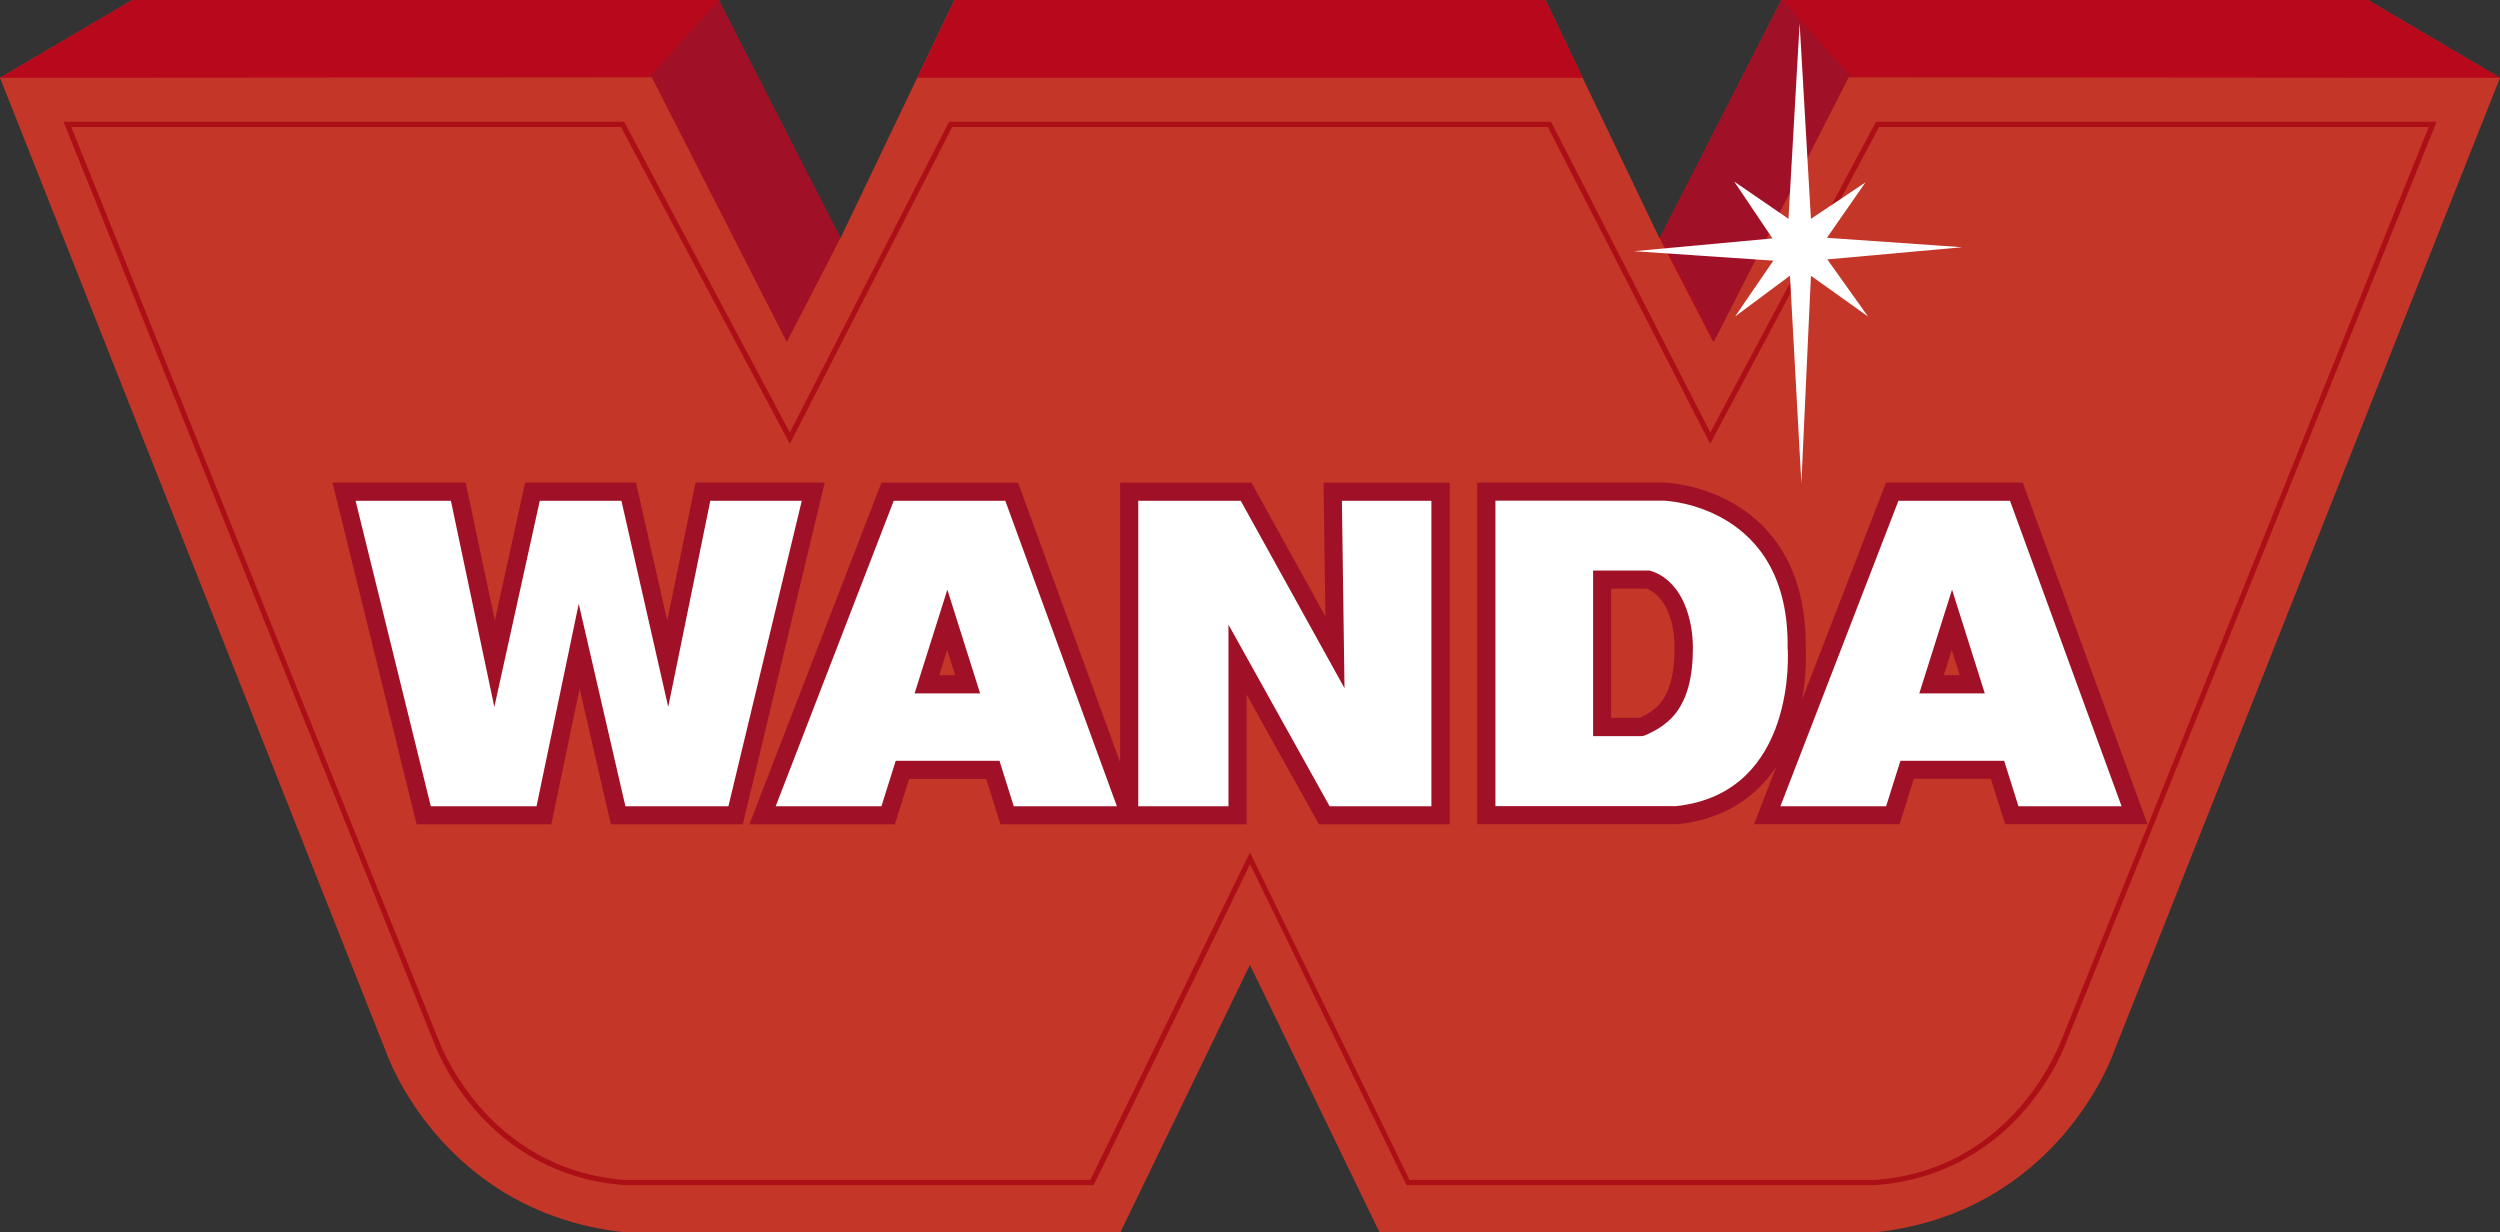
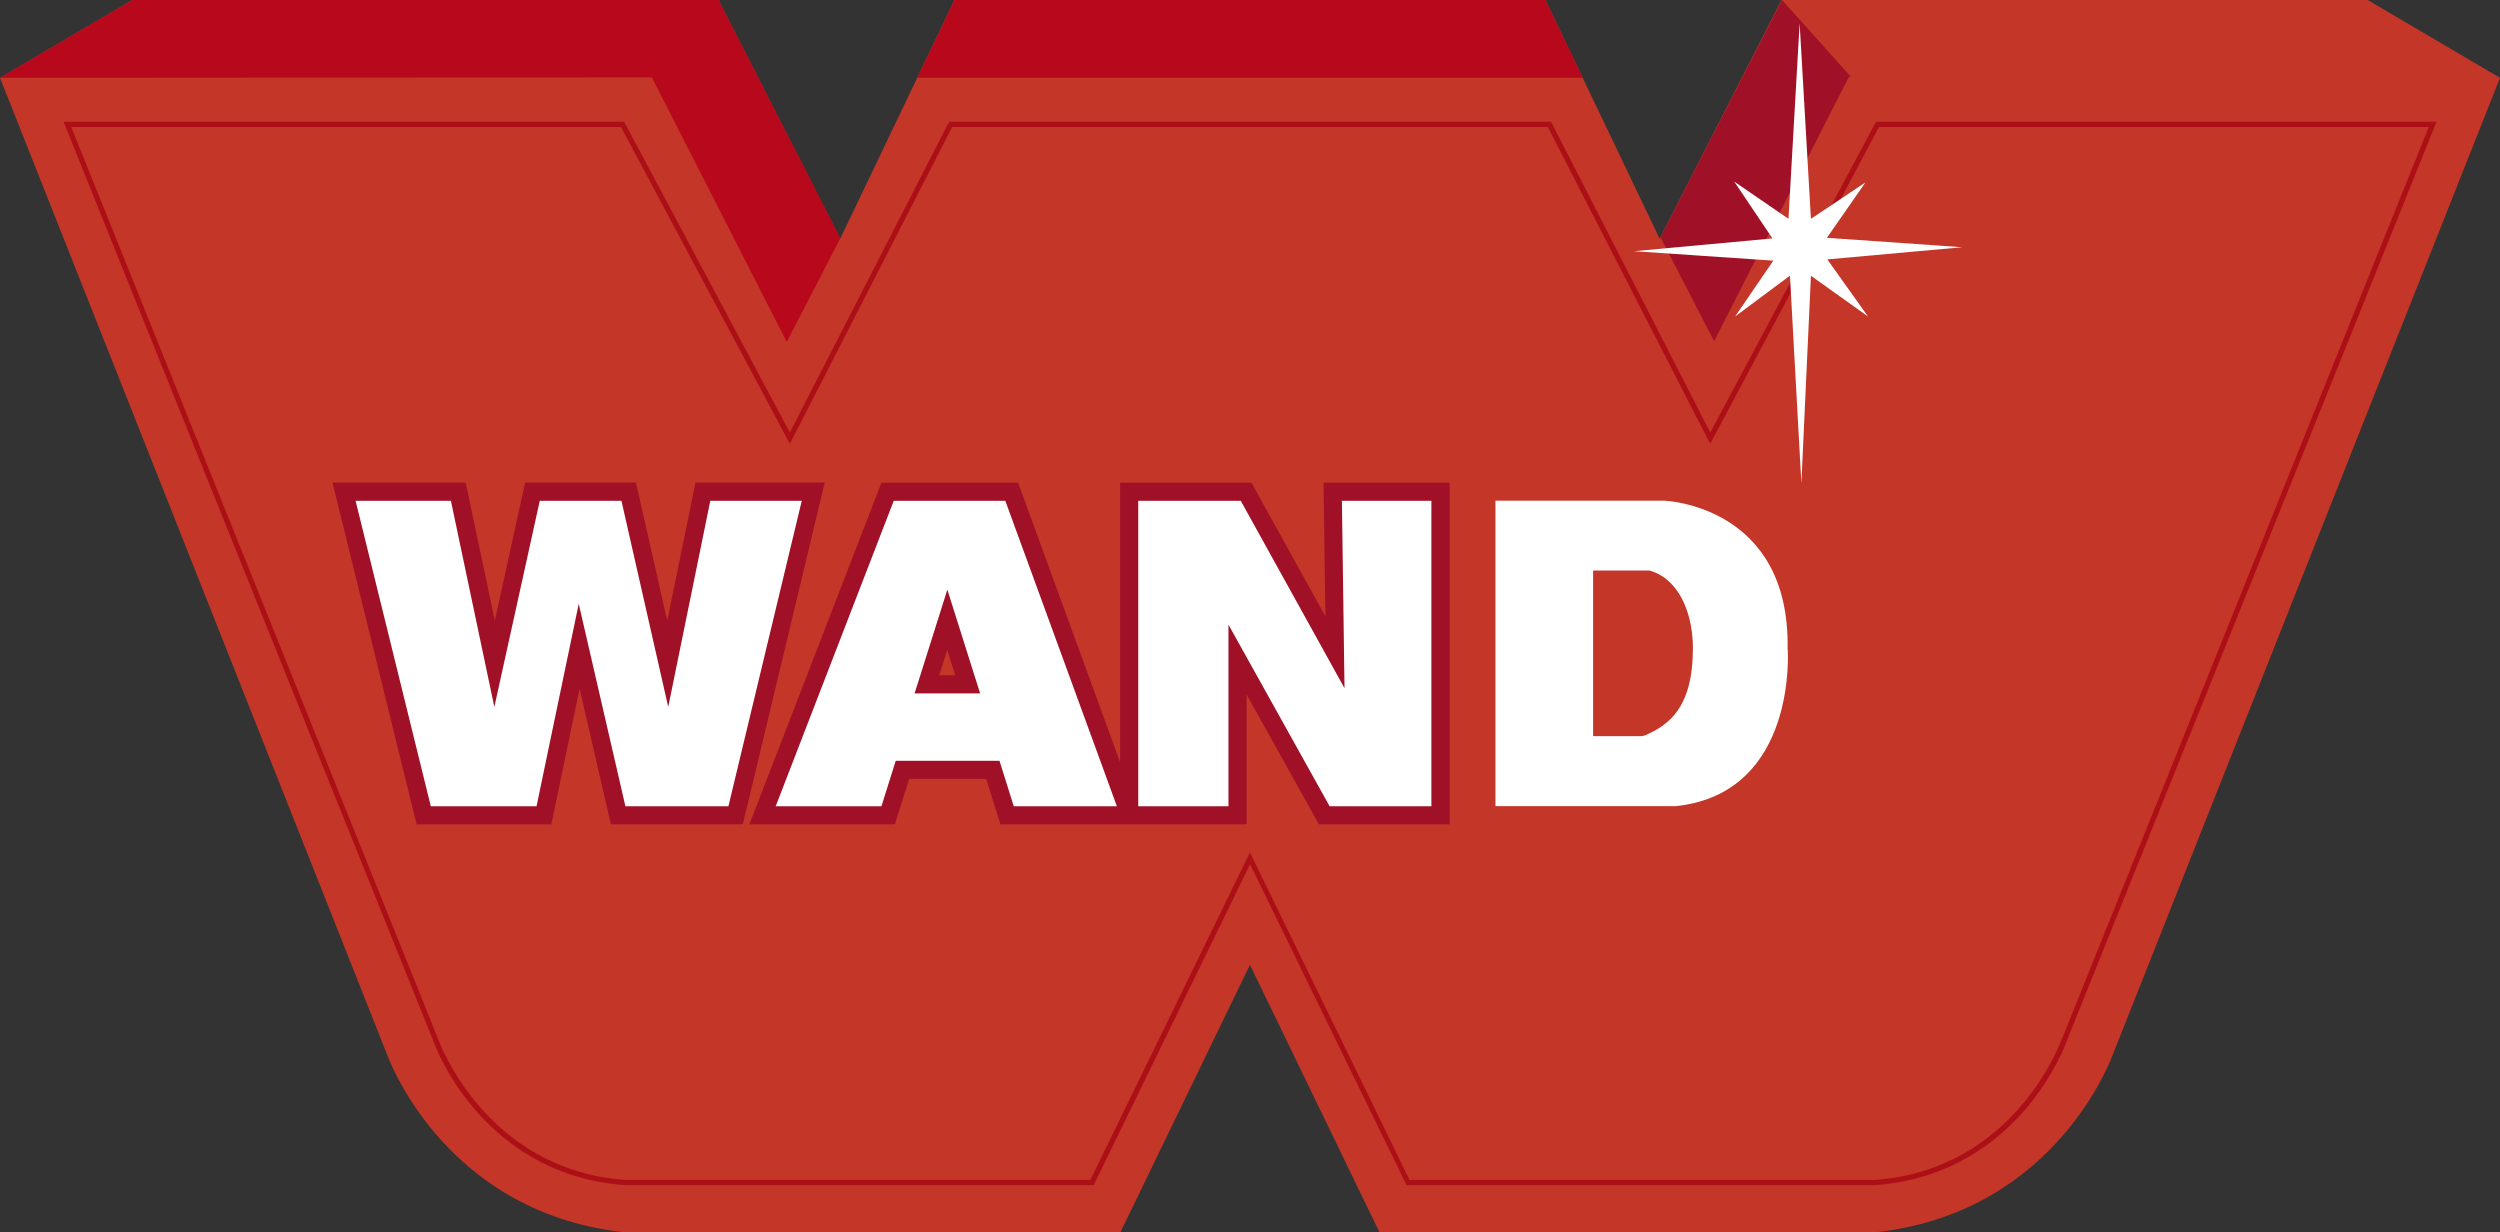
<svg xmlns="http://www.w3.org/2000/svg" id="Camada_2" viewBox="0 0 201.43 99.27">
  <rect x="0" y="0" width="201.43" height="99.27" fill="#333333" stroke="none" />
  <g id="Layer_1">
    <path d="m190.77,0h-47.23l-9.82,19.23L124.52,0h-47.62l-9.2,19.23L57.89,0H10.66L0,6.27l31.14,78.58s4.39,12.75,19.02,14.42h40.12l10.43-21.53,10.43,21.53h40.12c14.63-1.67,19.02-14.42,19.02-14.42L201.43,6.27l-10.66-6.27Z" fill="#c33628" />
-     <polygon points="138.04 27.55 148.91 6.23 201.43 6.27 190.77 0 143.54 0 133.72 19.19 138.04 27.55" fill="#b8081c" />
    <polygon points="63.39 27.55 52.52 6.23 0 6.27 10.66 0 57.89 0 67.71 19.19 63.39 27.55" fill="#b8081c" />
    <polygon points="124.52 0 76.91 0 73.91 6.27 127.52 6.27 124.52 0" fill="#b8081c" />
    <path d="m151.15,9.81l-13.35,25.04-12.77-24.93-.06-.11h-48.5l-12.83,25.04-13.35-25.04H5.12l29.79,74.05c.04.11.95,2.73,3.32,5.5,2.18,2.56,6.06,5.7,12.14,6.13h37.75l12.6-25.86,12.55,25.74.06.12h37.76c6.06-.44,9.94-3.58,12.12-6.13,2.36-2.77,3.28-5.39,3.31-5.49l29.68-73.77.12-.29h-45.16Zm14.97,73.91c-.04.11-3.75,10.54-15.06,11.35h-37.49l-12.86-26.39-12.86,26.39h-37.47c-11.32-.82-15.04-11.25-15.08-11.36L5.74,10.23h44.29l13.61,25.53,13.08-25.53h47.99l13.08,25.53,13.61-25.53h44.29l-29.56,73.49Z" fill="#ad0f17" />
    <polygon points="56.04 38.88 53.76 50.01 51.24 38.88 42.31 38.88 39.87 50.01 37.52 38.88 26.79 38.88 33.39 65.7 33.57 66.42 44.42 66.42 46.7 55.48 49.22 66.42 59.85 66.42 66.45 38.88 56.04 38.88" fill="#a01127" />
-     <path d="m162.97,38.88h-11.01l-6.77,17.51c.39-2.11.32-3.81.3-4.14.06-3.68-.87-8.67-5.6-11.55-2.83-1.72-5.68-1.82-5.82-1.82h-15.05v27.53h16.18c3.45-.38,6.13-1.96,7.91-4.62l-1.78,4.62h11.72l1.15-3.66h6.21l1.15,3.66h11.47l-10.05-27.53Zm-29.57,18.16c-.32.28-.68.51-1.08.69-.05.02-.11.05-.17.08-.03.01-.05.02-.07.03h-2.27v-10.41h2.86s.08.03.12.05c1.03.45,2.12,1.92,2.13,4.69,0,2.38-.49,3.97-1.52,4.88Zm24.51-2.64h-1.29l.64-2.04.64,2.04Z" fill="#a01127" />
    <path d="m106.78,49.64l-5.95-10.75h-10.58v22.52l-8.22-22.52h-11.01l-10.64,27.53h11.72l1.15-3.66h6.21l1.15,3.66h19.83v-10.46l5.83,10.46h10.53v-27.53h-10.16l.15,10.75Zm-29.81,4.76h-1.29l.64-2.04.64,2.04Z" fill="#a01127" />
    <polygon points="28.65 40.35 36.33 40.35 39.83 56.96 43.49 40.35 50.07 40.35 53.84 56.96 57.23 40.35 64.6 40.35 58.69 64.96 50.39 64.96 46.63 48.65 43.23 64.96 34.71 64.96 28.65 40.35" fill="#fff" />
    <path d="m81,40.35h-8.99l-9.51,24.61h8.52l1.15-3.66h8.36l1.15,3.66h8.31l-8.99-24.61Zm-7.31,15.52l2.64-8.36,2.64,8.36h-5.28Z" fill="#fff" />
-     <path d="m161.95,40.35h-8.99l-9.51,24.61h8.52l1.15-3.66h8.36l1.15,3.66h8.31l-8.99-24.61Zm-7.31,15.52l2.64-8.36,2.64,8.36h-5.28Z" fill="#fff" />
    <polygon points="91.71 64.96 98.98 64.96 98.98 50.33 107.13 64.96 115.33 64.96 115.33 40.35 108.12 40.35 108.33 55.45 99.97 40.35 91.71 40.35 91.71 64.96" fill="#fff" />
    <path d="m144.03,52.29c.21-11.63-9.96-11.95-9.96-11.95h-13.58v24.61h14.56c9.82-1.06,8.99-12.66,8.99-12.66Zm-9.66,5.85c-.43.38-.92.69-1.44.93-.18.08-.45.24-.66.24h-3.91v-13.34h4.55c.16.05.32.1.48.17,2.23.98,3,3.8,3.01,6.02,0,2.12-.33,4.5-2.02,5.98Z" fill="#fff" />
    <polygon points="143.58 0 133.79 19.13 138.11 27.49 148.98 6.17 149.12 6.17 143.58 0" fill="#a01127" />
-     <polygon points="57.92 0 67.71 19.13 63.39 27.49 52.52 6.17 52.38 6.17 57.92 0" fill="#a01127" />
    <polygon points="144.1 17.63 145 1.88 145.91 17.63 150.3 14.7 147.2 19.16 158.1 19.92 147.23 20.9 150.51 25.5 145.91 22.22 145.14 38.94 144.22 22.21 139.8 25.5 142.88 21 131.65 20.24 142.81 19.21 139.73 14.63 144.1 17.63" fill="#fff" />
  </g>
</svg>